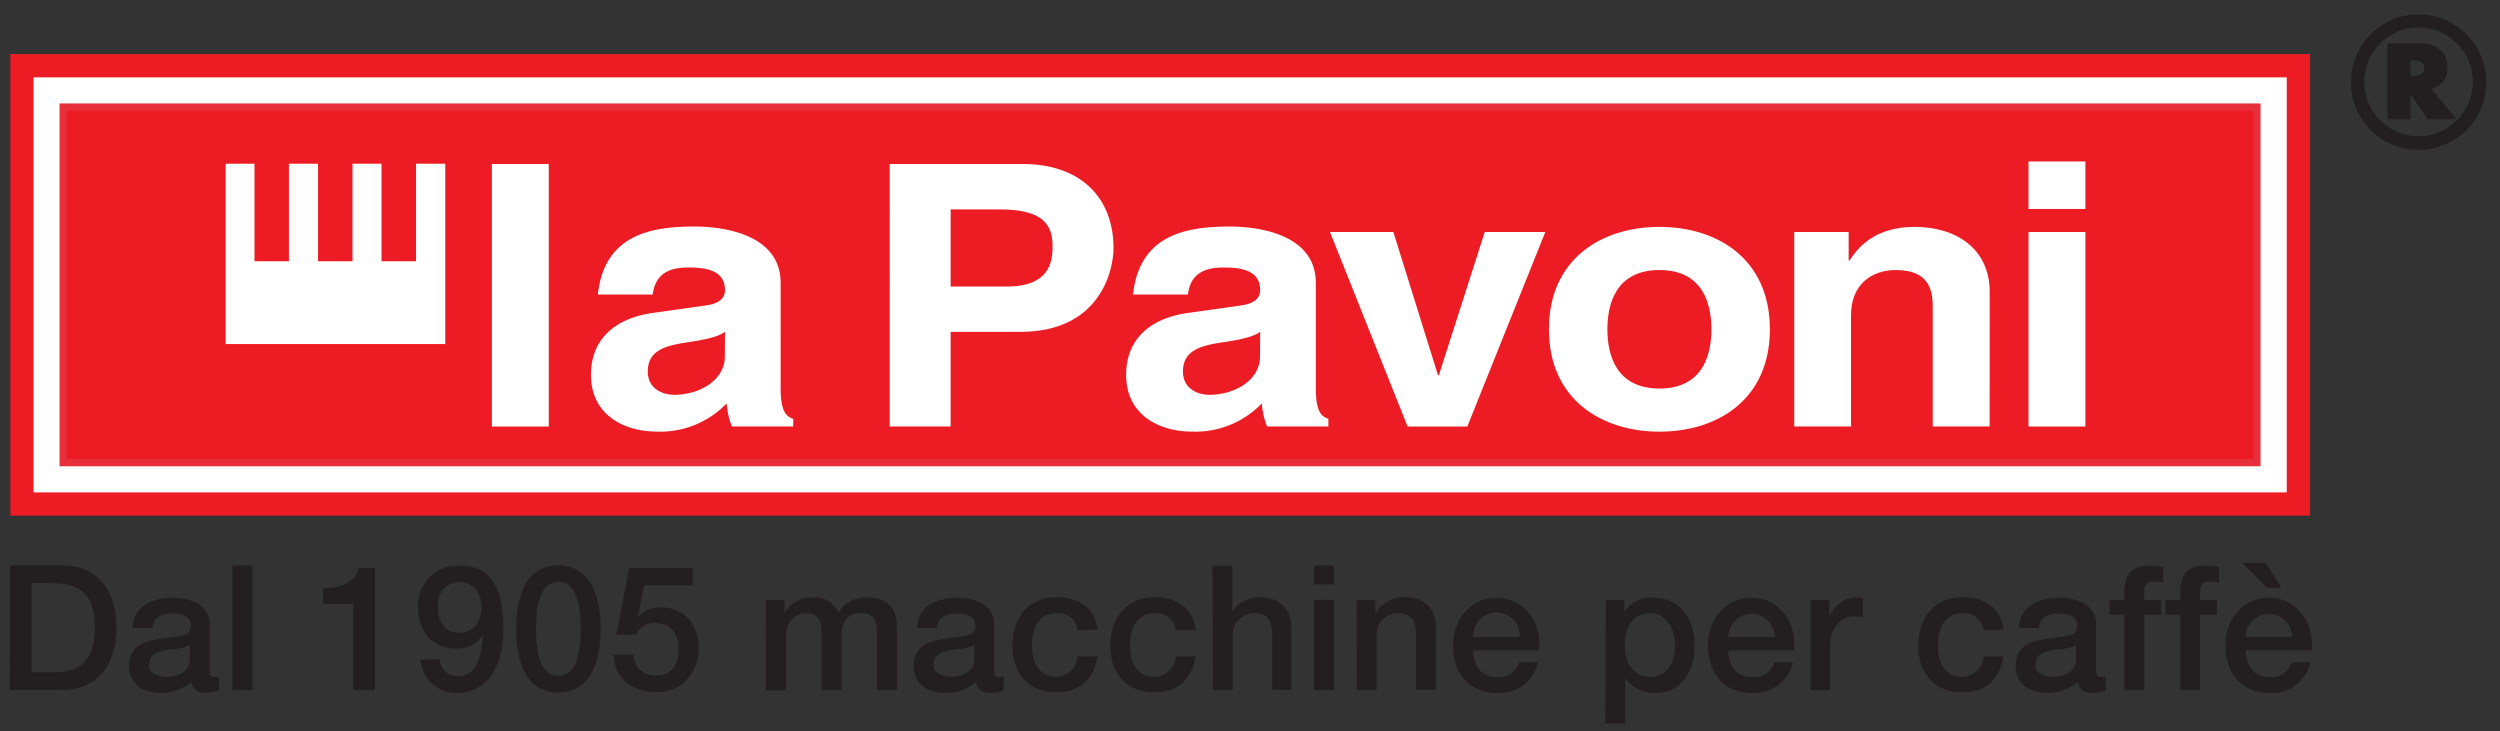
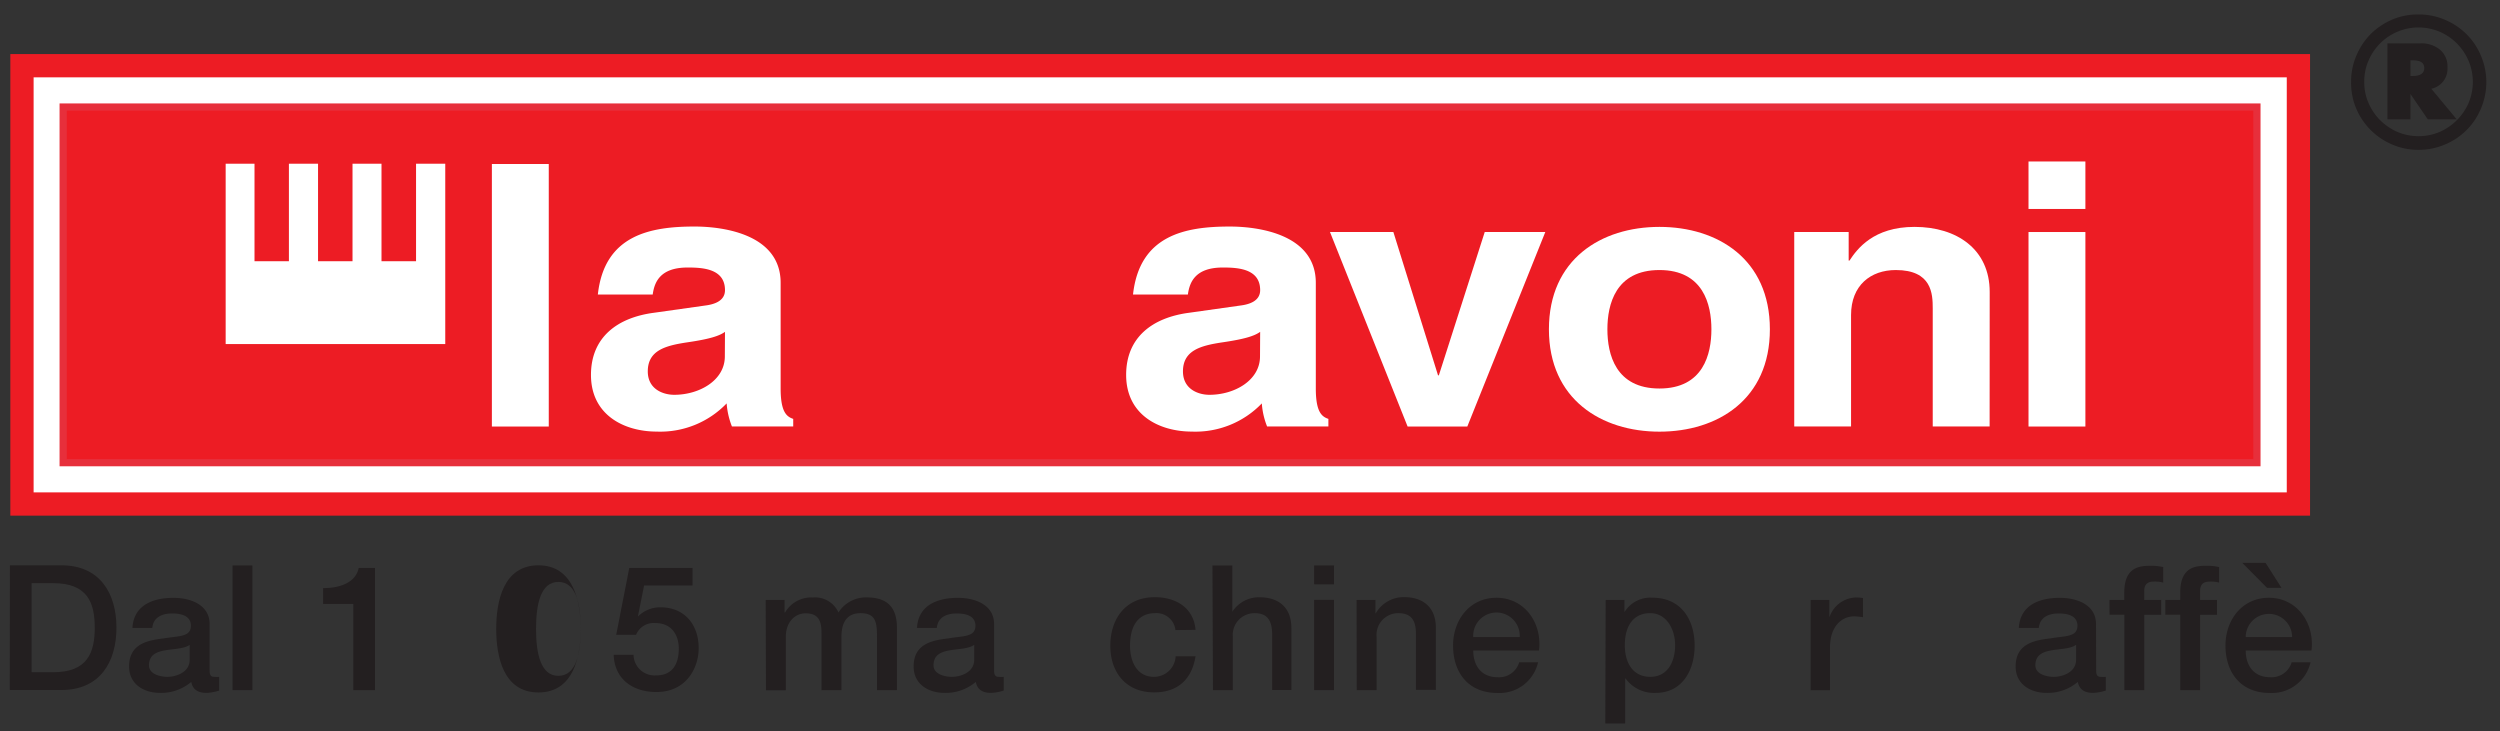
<svg xmlns="http://www.w3.org/2000/svg" id="Layer_1" data-name="Layer 1" viewBox="0 0 345.87 101.19">
  <rect x="0" y="0" width="345.87" height="101.19" fill="#333333" stroke="none" />
  <defs>
    <style>.cls-1{fill:#fff;}.cls-2{fill:#ed1c24;}.cls-3{fill:#e72f3b;}.cls-4{fill:#231f20;}</style>
  </defs>
  <rect class="cls-1" x="3.04" y="9.09" width="314.94" height="60.64" />
  <path class="cls-2" d="M319.59,71.34H1.43V7.48H319.59ZM4.65,68.12H316.37V10.7H4.65Z" />
  <rect class="cls-2" x="8.74" y="14.81" width="303.5" height="49.2" />
  <path class="cls-3" d="M312.74,64.51H8.24V14.31h304.5Zm-303.5-1h302.5V15.31H9.24Z" />
  <rect class="cls-1" x="68.05" y="22.69" width="7.87" height="36.32" />
  <path class="cls-1" d="M100.3,45.91c-.78.56-2.08,1-5.34,1.47-2.92.45-5.34,1.11-5.34,4,0,2.48,2.14,3.24,3.66,3.24,3.48,0,7-2,7-5.31Zm7.7,7.84c0,3.19.79,3.89,1.74,4.2V59h-8.48a10.83,10.83,0,0,1-.73-3.19,12.73,12.73,0,0,1-9.67,3.9c-4.49,0-9.1-2.28-9.1-7.84,0-5.26,3.71-7.94,8.71-8.6l7.08-1c1.23-.15,2.75-.61,2.75-2.13,0-3-3.15-3.13-5.17-3.13-3.93,0-4.61,2.17-4.83,3.74H82.71c.9-8.24,7.25-9.41,13.38-9.41,4.21,0,11.91,1.17,11.91,7.79Z" />
-   <path class="cls-1" d="M139.33,39.64c6.29,0,6.29-4,6.29-5.67,0-3.54-2.19-5-7.42-5h-6.68V39.64ZM131.52,59h-8.43V22.69h18.43c7.81,0,12.53,4.5,12.53,11.64,0,3.28-2,11.58-12.87,11.58h-9.66Z" />
  <path class="cls-1" d="M174.34,45.91c-.78.56-2.08,1-5.34,1.47-2.92.45-5.34,1.11-5.34,4,0,2.48,2.14,3.24,3.66,3.24,3.48,0,7-2,7-5.31Zm7.7,7.84c0,3.19.79,3.89,1.74,4.2V59H175.3a10.52,10.52,0,0,1-.73-3.19,12.73,12.73,0,0,1-9.67,3.9c-4.5,0-9.1-2.28-9.1-7.84,0-5.26,3.7-7.94,8.71-8.6l7.08-1c1.23-.15,2.75-.61,2.75-2.13,0-3-3.15-3.13-5.17-3.13-3.93,0-4.61,2.17-4.83,3.74h-7.59c.9-8.24,7.25-9.41,13.38-9.41,4.21,0,11.91,1.17,11.91,7.79Z" />
  <polygon class="cls-1" points="203 59.01 194.74 59.01 184 32.1 192.77 32.1 198.95 51.93 199.06 51.93 205.41 32.1 213.79 32.1 203 59.01" />
  <path class="cls-1" d="M229.58,37.36c-6.07,0-7.2,4.76-7.2,8.2s1.13,8.19,7.2,8.19,7.19-4.76,7.19-8.19-1.12-8.2-7.19-8.2m0,22.36c-8,0-15.29-4.45-15.29-14.16s7.25-14.17,15.29-14.17,15.28,4.45,15.28,14.17-7.25,14.16-15.28,14.16" />
  <path class="cls-1" d="M275.26,59h-7.87V42.67c0-2-.11-5.31-5.11-5.31-3.49,0-6.19,2.13-6.19,6.22V59h-7.86V32.1h7.53v3.95h.11c1.07-1.62,3.32-4.66,9-4.66,5.85,0,10.4,3.09,10.4,9Z" />
  <path class="cls-1" d="M288.51,28.91h-7.87V22.34h7.87Zm0,30.1h-7.87V32.1h7.87Z" />
  <polygon class="cls-1" points="57.56 22.65 57.56 36.14 52.78 36.14 52.78 22.65 48.77 22.65 48.77 36.14 44 36.14 44 22.65 39.97 22.65 39.97 36.14 35.21 36.14 35.21 22.65 31.22 22.65 31.22 36.14 31.22 37.34 31.22 47.6 61.6 47.6 61.6 37.54 61.6 36.14 61.6 22.65 57.56 22.65" />
  <path class="cls-4" d="M4.37,93h3c4.73,0,5.74-2.71,5.74-6.16s-1-6.16-5.74-6.16h-3Zm-3-14.79H8.5c5.32,0,7.61,3.87,7.61,8.63s-2.29,8.62-7.61,8.62H1.35Z" />
  <path class="cls-4" d="M26.24,89.22c-.84.56-2.17.54-3.38.75s-2.25.63-2.25,2.08c0,1.23,1.58,1.59,2.54,1.59,1.21,0,3.09-.62,3.09-2.36ZM29,92.7c0,.68.14.94.65.94a4.44,4.44,0,0,0,.67,0v1.9a6.7,6.7,0,0,1-1.73.32c-1.12,0-1.91-.39-2.13-1.52a6.42,6.42,0,0,1-4.32,1.52c-2.25,0-4.28-1.21-4.28-3.65,0-3.11,2.49-3.62,4.81-3.89,2-.36,3.74-.14,3.74-1.76,0-1.43-1.47-1.69-2.58-1.69-1.55,0-2.64.63-2.76,2H18.32c.19-3.21,2.92-4.16,5.68-4.16,2.44,0,5,1,5,3.63Z" />
  <rect class="cls-4" x="32.17" y="78.23" width="2.75" height="17.25" />
  <path class="cls-4" d="M44.7,81.37c2.32,0,4.52-.77,4.93-2.8h2.25V95.48h-3V83.55H44.7Z" />
-   <path class="cls-4" d="M60.55,84c0,1.84,1,3.55,3,3.55s3.07-1.69,3.07-3.55-1-3.45-3.07-3.45-3,1.62-3,3.45m.32,7.22a2.37,2.37,0,0,0,2.46,2.32c3,0,3.34-3.57,3.5-5.79l0,0a4.09,4.09,0,0,1-3.65,2c-3.19,0-5.34-2.25-5.34-5.7a5.47,5.47,0,0,1,5.82-5.78c4.78,0,6,3.92,6,8.84,0,4-1.6,8.75-6.38,8.75a4.92,4.92,0,0,1-5.1-4.62Z" />
-   <path class="cls-4" d="M80.34,87c0-3.52-.67-6.49-3.09-6.49s-3.09,3-3.09,6.49.67,6.5,3.09,6.5,3.09-3,3.09-6.5m2.76,0c0,3.85-1,8.8-5.85,8.8s-5.84-4.95-5.84-8.8,1-8.79,5.84-8.79,5.85,5,5.85,8.79" />
+   <path class="cls-4" d="M80.34,87c0-3.52-.67-6.49-3.09-6.49s-3.09,3-3.09,6.49.67,6.5,3.09,6.5,3.09-3,3.09-6.5c0,3.85-1,8.8-5.85,8.8s-5.84-4.95-5.84-8.8,1-8.79,5.84-8.79,5.85,5,5.85,8.79" />
  <path class="cls-4" d="M87.06,78.57h8.75V81h-6.7l-.86,4.3,0,0a4.35,4.35,0,0,1,3.12-1.28c3.36,0,5.29,2.42,5.29,5.65,0,2.71-1.69,6.07-5.85,6.07-3.26,0-5.79-1.77-5.91-5.15h2.75a2.91,2.91,0,0,0,3.12,2.85c2.34,0,3.14-1.66,3.14-3.72,0-1.86-1-3.52-3.22-3.52A2.63,2.63,0,0,0,88,87.82H85.25Z" />
  <path class="cls-4" d="M105.93,83h2.61v1.74h.07a4.18,4.18,0,0,1,3.84-2.08A3.56,3.56,0,0,1,116,84.73a4.5,4.5,0,0,1,3.91-2.08c2.63,0,4.18,1.16,4.18,4.21v8.62h-2.76v-7.3c0-2-.12-3.35-2.27-3.35-1.86,0-2.65,1.23-2.65,3.33v7.32h-2.76v-8c0-1.71-.53-2.63-2.2-2.63-1.42,0-2.73,1.16-2.73,3.23v7.42h-2.75Z" />
  <path class="cls-4" d="M134.78,89.22c-.84.56-2.17.54-3.38.75s-2.25.63-2.25,2.08c0,1.23,1.57,1.59,2.54,1.59,1.21,0,3.09-.62,3.09-2.36Zm2.75,3.48c0,.68.15.94.66.94a4.5,4.5,0,0,0,.67,0v1.9a6.69,6.69,0,0,1-1.74.32c-1.11,0-1.9-.39-2.12-1.52a6.43,6.43,0,0,1-4.33,1.52c-2.24,0-4.27-1.21-4.27-3.65,0-3.11,2.49-3.62,4.81-3.89,2-.36,3.74-.14,3.74-1.76,0-1.43-1.47-1.69-2.58-1.69-1.55,0-2.64.63-2.76,2h-2.75c.19-3.21,2.92-4.16,5.67-4.16,2.44,0,5,1,5,3.63Z" />
-   <path class="cls-4" d="M149.06,87.17a2.64,2.64,0,0,0-2.85-2.34c-1.42,0-3.43.75-3.43,4.54,0,2.08.92,4.27,3.31,4.27a3,3,0,0,0,3-2.85h2.76c-.51,3.24-2.52,5-5.73,5-3.91,0-6.06-2.78-6.06-6.45s2.05-6.72,6.16-6.72c2.89,0,5.36,1.45,5.63,4.52Z" />
  <path class="cls-4" d="M162.62,87.17a2.64,2.64,0,0,0-2.85-2.34c-1.43,0-3.43.75-3.43,4.54,0,2.08.91,4.27,3.31,4.27a3,3,0,0,0,3-2.85h2.75c-.51,3.24-2.51,5-5.72,5-3.92,0-6.07-2.78-6.07-6.45s2.06-6.72,6.16-6.72c2.9,0,5.37,1.45,5.63,4.52Z" />
  <path class="cls-4" d="M167.74,78.23h2.75v6.4h0a4.4,4.4,0,0,1,3.75-2c2.7,0,4.42,1.45,4.42,4.25v8.58H176V87.63c-.05-2-.83-2.8-2.44-2.8a3,3,0,0,0-3,3.28v7.37h-2.75Z" />
  <path class="cls-4" d="M181.81,78.23h2.75v2.61h-2.75Zm0,4.76h2.75V95.48h-2.75Z" />
  <path class="cls-4" d="M187.68,83h2.61v1.84l.05,0a4.46,4.46,0,0,1,3.89-2.23c2.7,0,4.42,1.45,4.42,4.25v8.58h-2.76V87.63c0-2-.82-2.8-2.44-2.8a3,3,0,0,0-3,3.28v7.37h-2.75Z" />
  <path class="cls-4" d="M210.25,88.14a3.22,3.22,0,1,0-6.43,0ZM203.82,90c0,2,1.06,3.69,3.36,3.69a2.89,2.89,0,0,0,3-2.07h2.61a5.46,5.46,0,0,1-5.65,4.25c-3.92,0-6.11-2.73-6.11-6.57,0-3.55,2.32-6.6,6-6.6,3.94,0,6.35,3.55,5.89,7.3Z" />
  <path class="cls-4" d="M228.3,84.83c-2.32,0-3.51,1.76-3.51,4.42s1.28,4.39,3.51,4.39c2.51,0,3.45-2.22,3.45-4.39s-1.18-4.42-3.45-4.42M222.14,83h2.6v1.69h0a4.19,4.19,0,0,1,3.87-2c3.94,0,5.84,3,5.84,6.65,0,3.35-1.69,6.52-5.38,6.52a4.85,4.85,0,0,1-4.18-2h-.05v6.23h-2.75Z" />
-   <path class="cls-4" d="M245.52,88.14a3.21,3.21,0,1,0-6.42,0ZM239.1,90c0,2,1.06,3.69,3.36,3.69a2.89,2.89,0,0,0,3-2.07h2.61a5.48,5.48,0,0,1-5.65,4.25c-3.92,0-6.12-2.73-6.12-6.57,0-3.55,2.32-6.6,6-6.6,3.94,0,6.35,3.55,5.9,7.3Z" />
  <path class="cls-4" d="M250.5,83h2.59v2.42h0a4,4,0,0,1,3.65-2.76,5.61,5.61,0,0,1,1,.08v2.65a9.44,9.44,0,0,0-1.18-.12c-1.89,0-3.38,1.52-3.38,4.28v5.94H250.5Z" />
-   <path class="cls-4" d="M274.39,87.17a2.64,2.64,0,0,0-2.85-2.34c-1.42,0-3.43.75-3.43,4.54,0,2.08.92,4.27,3.31,4.27a3,3,0,0,0,3-2.85h2.76c-.51,3.24-2.52,5-5.73,5-3.91,0-6.06-2.78-6.06-6.45s2.05-6.72,6.16-6.72c2.9,0,5.36,1.45,5.63,4.52Z" />
  <path class="cls-4" d="M287.22,89.22c-.84.56-2.17.54-3.38.75s-2.25.63-2.25,2.08c0,1.23,1.57,1.59,2.54,1.59,1.21,0,3.09-.62,3.09-2.36ZM290,92.7c0,.68.14.94.65.94a4.62,4.62,0,0,0,.68,0v1.9a6.77,6.77,0,0,1-1.74.32c-1.11,0-1.91-.39-2.13-1.52a6.42,6.42,0,0,1-4.32,1.52c-2.25,0-4.28-1.21-4.28-3.65,0-3.11,2.49-3.62,4.81-3.89,2-.36,3.74-.14,3.74-1.76,0-1.43-1.47-1.69-2.58-1.69-1.55,0-2.64.63-2.76,2H279.3c.19-3.21,2.92-4.16,5.68-4.16,2.44,0,5,1,5,3.63Z" />
  <path class="cls-4" d="M291.84,83h2.05V82c0-3.19,1.67-3.72,3.46-3.72a7.73,7.73,0,0,1,1.93.17v2.15a4.53,4.53,0,0,0-1.28-.14c-.75,0-1.35.26-1.35,1.3V83H299v2.06h-2.34V95.48h-2.76V85.05h-2.05Z" />
  <path class="cls-4" d="M299.57,83h2.06V82c0-3.19,1.66-3.72,3.45-3.72a7.73,7.73,0,0,1,1.93.17v2.15a4.53,4.53,0,0,0-1.28-.14c-.75,0-1.35.26-1.35,1.3V83h2.34v2.06h-2.34V95.48h-2.75V85.05h-2.06Z" />
  <path class="cls-4" d="M317.11,88.14a3.21,3.21,0,1,0-6.42,0ZM310.69,90c0,2,1.06,3.69,3.36,3.69a2.89,2.89,0,0,0,3-2.07h2.61a5.48,5.48,0,0,1-5.65,4.25c-3.92,0-6.12-2.73-6.12-6.57,0-3.55,2.32-6.6,6-6.6,3.94,0,6.36,3.55,5.9,7.3Zm2.75-12.13,2.2,3.46h-2l-3.43-3.46Z" />
  <path class="cls-4" d="M325.27,11.33A9.1,9.1,0,0,1,326,7.69a9.58,9.58,0,0,1,2-3,9.65,9.65,0,0,1,3-2A9,9,0,0,1,334.6,2a9.14,9.14,0,0,1,3.64.73,9.42,9.42,0,0,1,3,2,9.25,9.25,0,0,1,2,3,9.3,9.3,0,0,1,0,7.27,9.16,9.16,0,0,1-2,3,9.25,9.25,0,0,1-3,2,9.14,9.14,0,0,1-3.64.73,9,9,0,0,1-3.63-.73,9.37,9.37,0,0,1-5-5A9.09,9.09,0,0,1,325.27,11.33Zm1.82,0a7.16,7.16,0,0,0,.59,2.92,7.64,7.64,0,0,0,1.61,2.38,7.89,7.89,0,0,0,2.39,1.62,7.52,7.52,0,0,0,5.84,0,7.71,7.71,0,0,0,4-4,7.52,7.52,0,0,0,0-5.84A7.89,7.89,0,0,0,339.9,6a7.64,7.64,0,0,0-2.38-1.61,7.52,7.52,0,0,0-5.84,0,7.53,7.53,0,0,0-4,4A7.16,7.16,0,0,0,327.09,11.33Zm12.79,5.18h-4L333.48,13v3.51H330.3V6h4.58a4,4,0,0,1,2.72.9,3,3,0,0,1,1,2.43,2.81,2.81,0,0,1-2.23,2.95Zm-6.4-6h.35c1,0,1.56-.36,1.56-1.09s-.52-1.07-1.56-1.07h-.35Z" />
</svg>